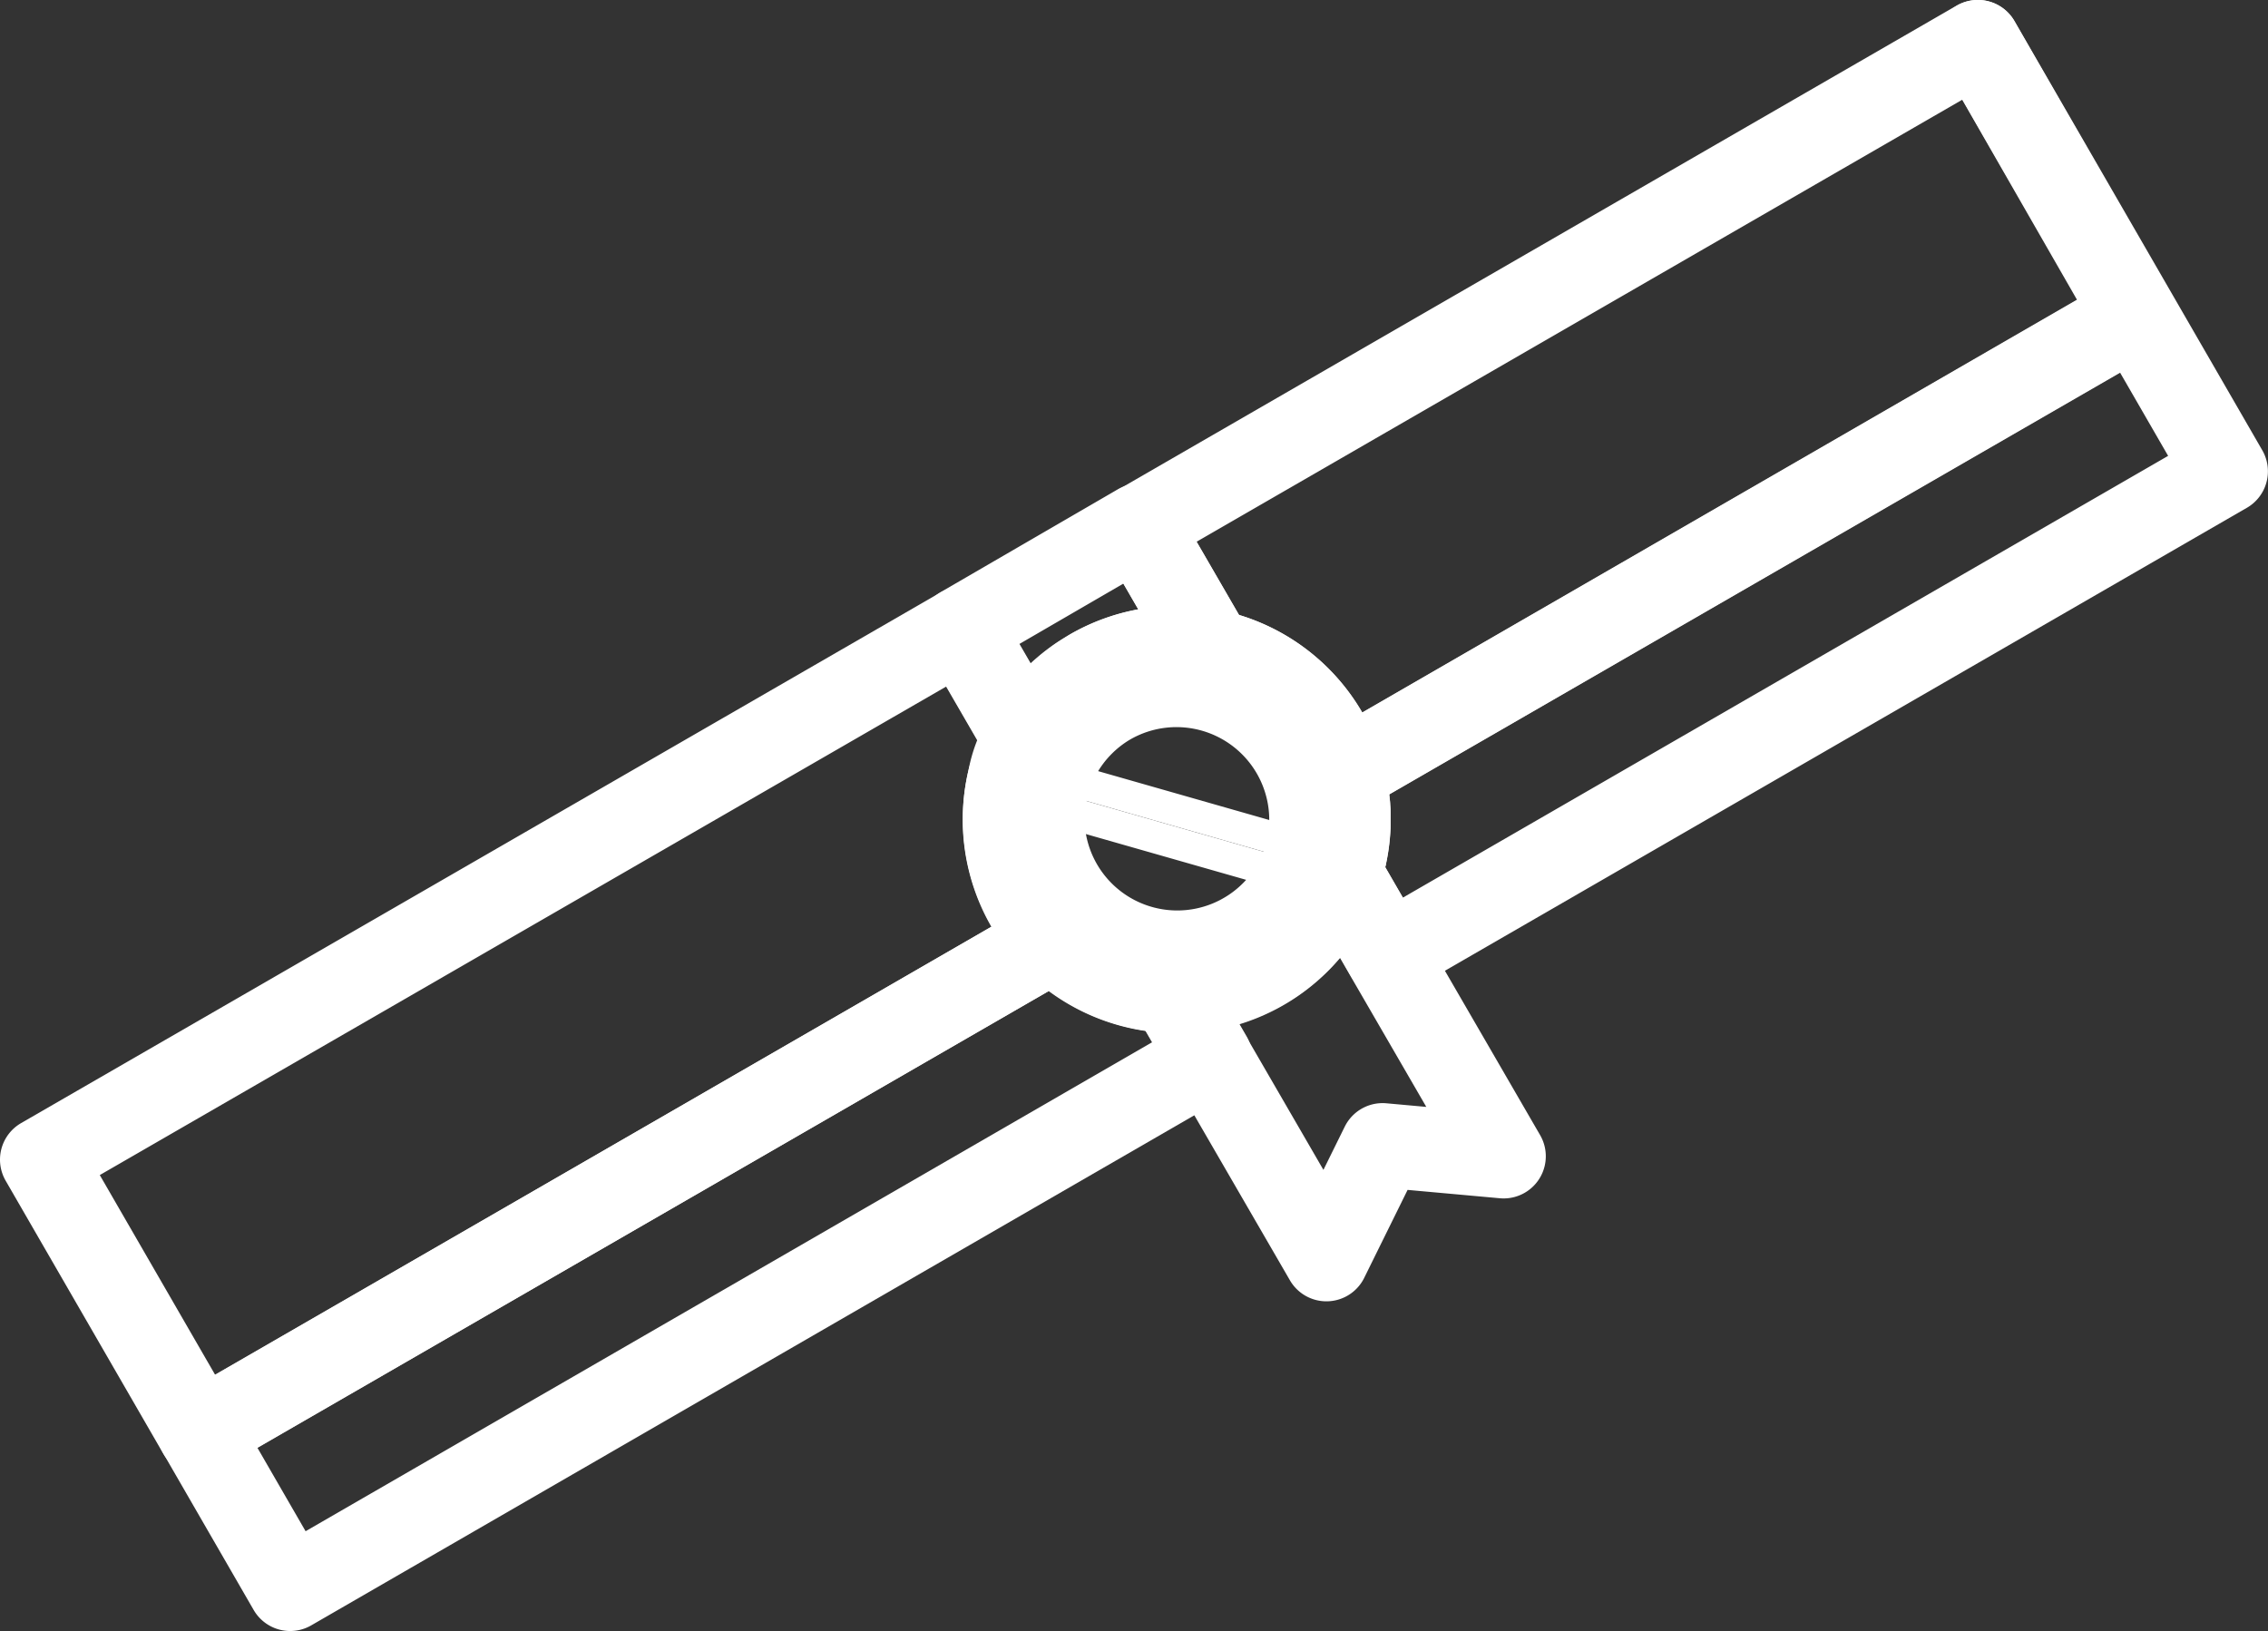
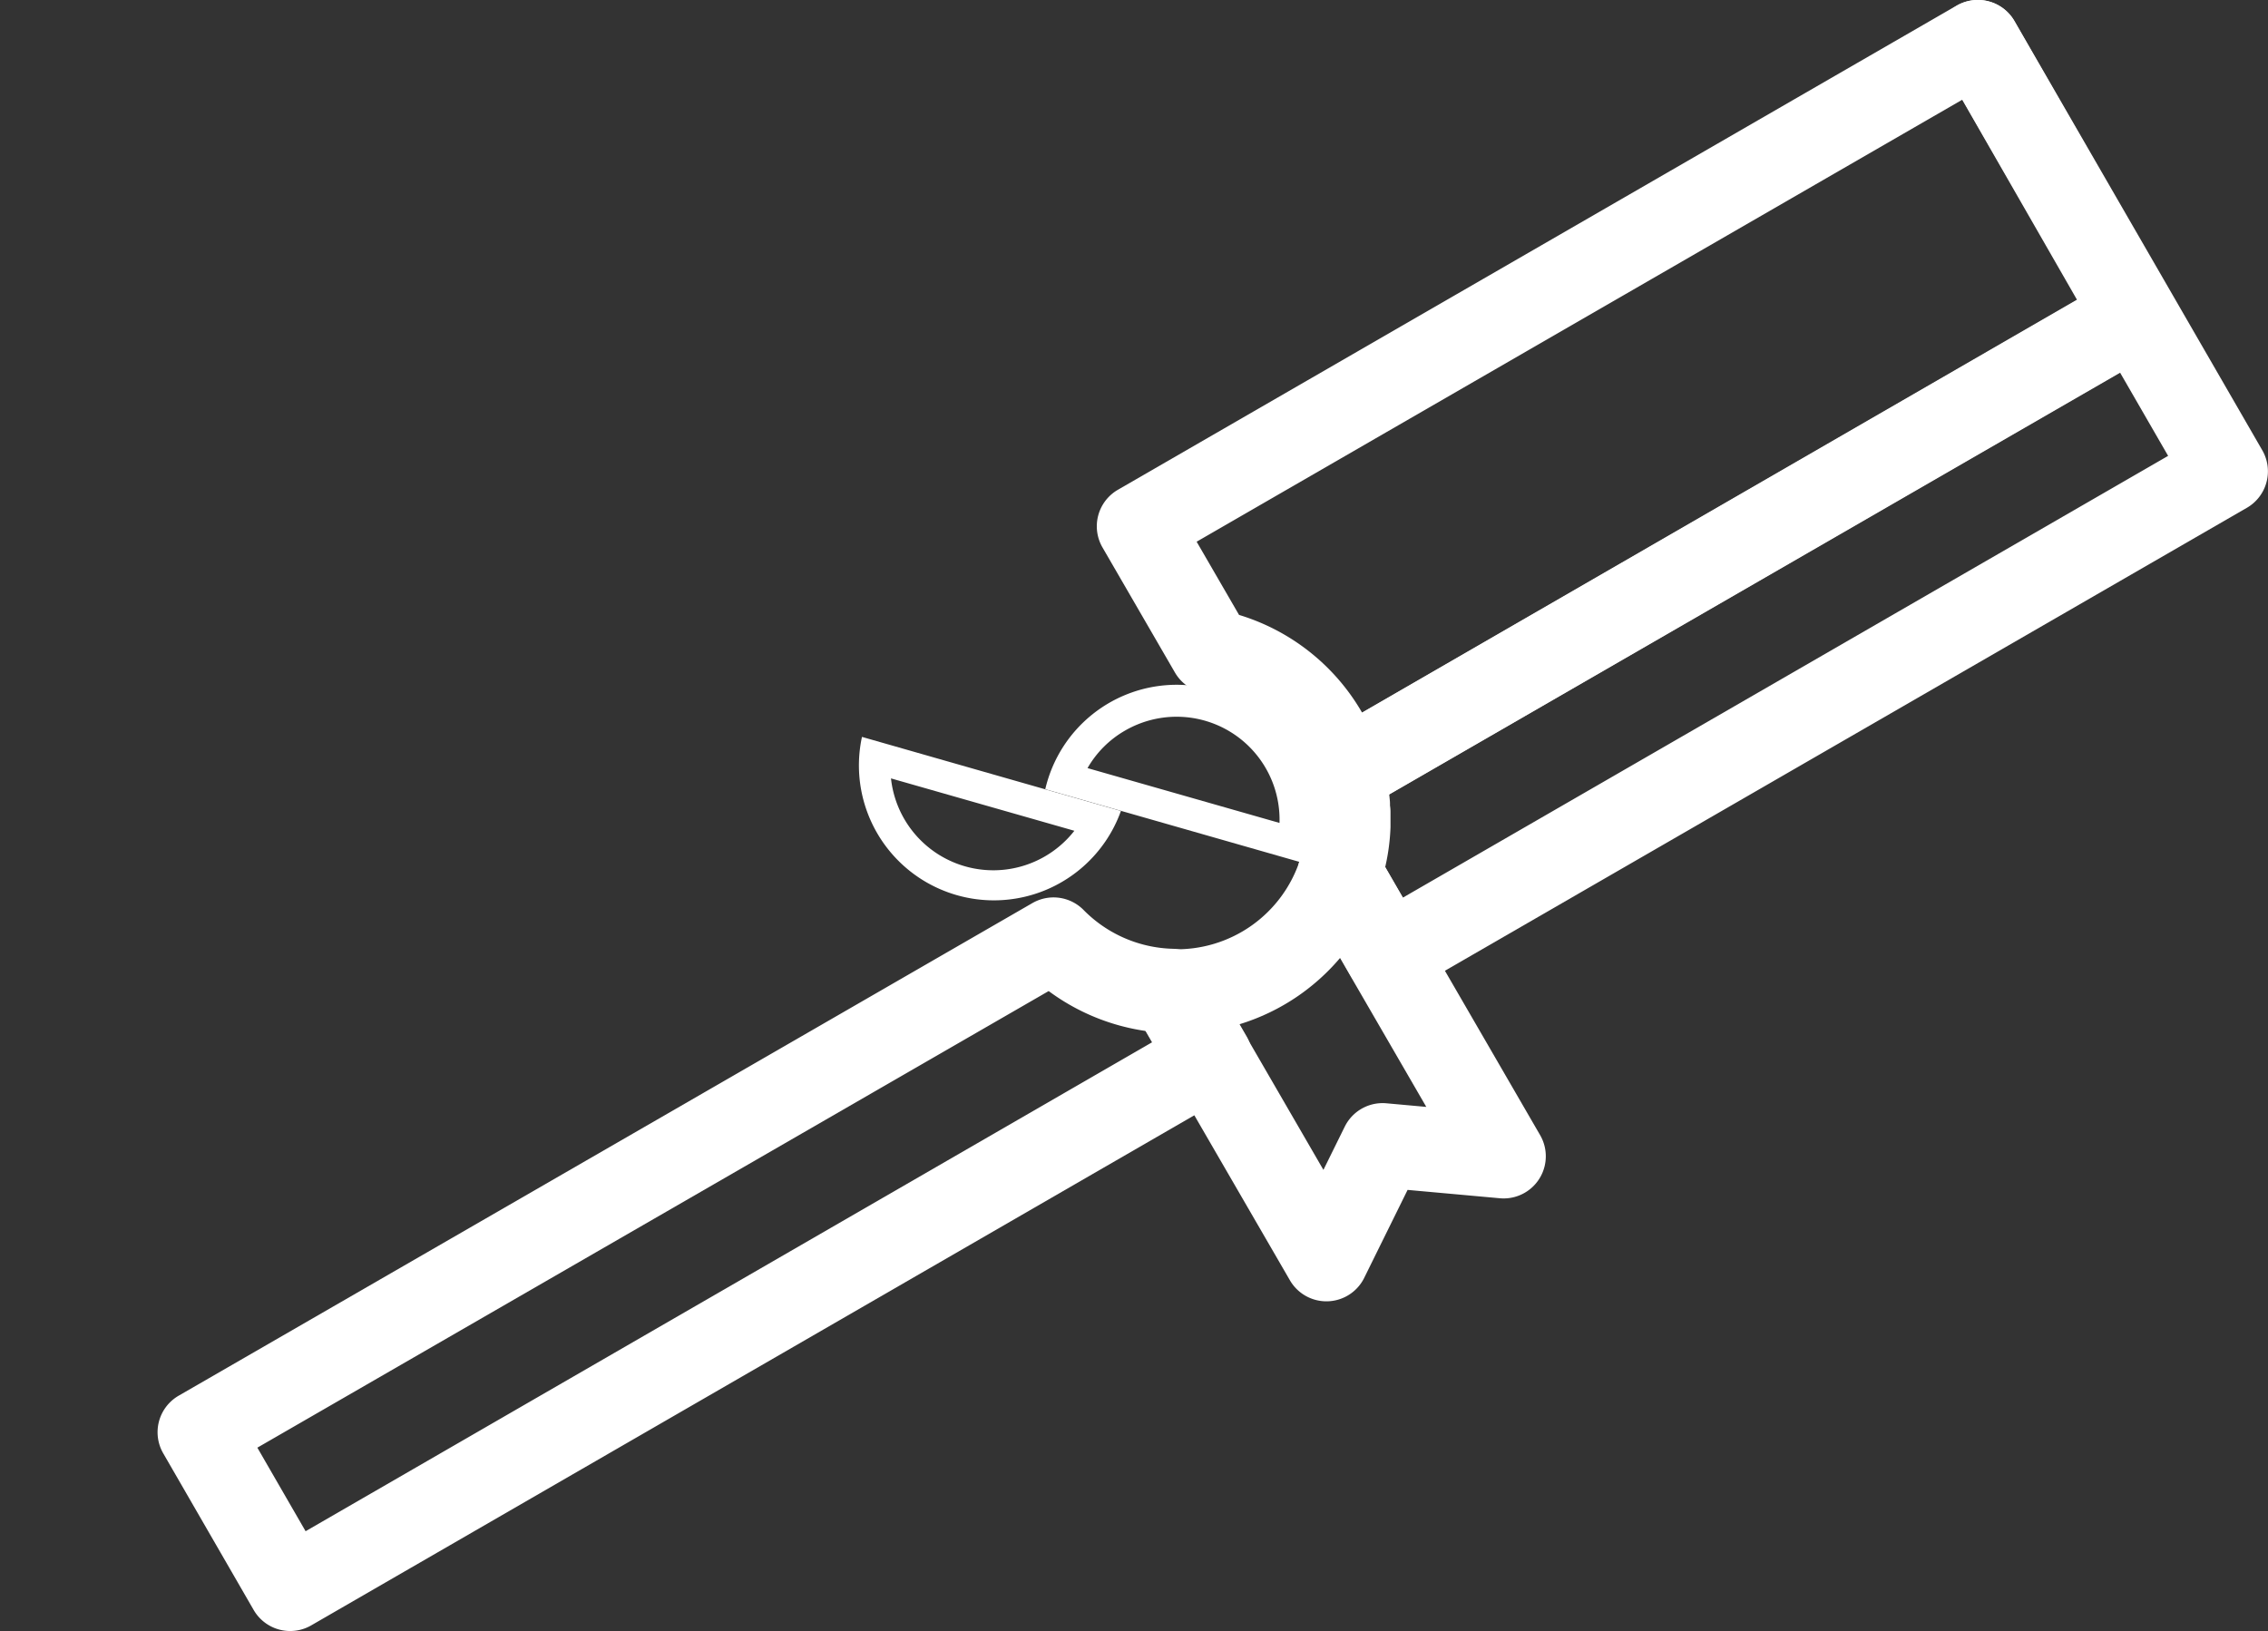
<svg xmlns="http://www.w3.org/2000/svg" width="26.888" height="19.341" viewBox="0 0 26.888 19.341">
  <rect x="0" y="0" width="26.888" height="19.341" fill="#333333" stroke="none" />
  <g id="icon_graduation" transform="translate(0.5 0.5)">
    <path id="パス_37" data-name="パス 37" d="M123.361,10.165c.005.018.01.036.014.054v0a2.019,2.019,0,0,1,.054.316v0c0,.031,0,.062.006.093v.015c0,.025,0,.05,0,.075s0,.022,0,.033,0,.03,0,.046a1.979,1.979,0,0,1-.057.4c-.012.051-.027.1-.043.152l.565.976,9.937-5.737L130.9,1.5l1.868,3.236Z" transform="translate(-107.95 -1.5)" fill="none" stroke="#fff" stroke-linecap="round" stroke-linejoin="round" stroke-width="1" />
    <path id="パス_38" data-name="パス 38" d="M26.414,85.759,16.292,91.6l1.072,1.857,10.906-6.3-.457-.789A2.041,2.041,0,0,1,26.414,85.759Z" transform="translate(-14.424 -75.119)" fill="none" stroke="#fff" stroke-linecap="round" stroke-linejoin="round" stroke-width="1" />
-     <path id="パス_39" data-name="パス 39" d="M13.186,59.867a2.039,2.039,0,0,1-.215-1.5h0a1.368,1.368,0,0,1,.181-.48l-.753-1.3L1.5,62.878l1.868,3.235h0L13.49,60.269A2.041,2.041,0,0,1,13.186,59.867Z" transform="translate(-1.5 -49.629)" fill="none" stroke="#fff" stroke-linecap="round" stroke-linejoin="round" stroke-width="1" />
    <path id="パス_40" data-name="パス 40" d="M106.681,9.7c.019.032.036.065.053.1l.01.021c.013.027.026.053.038.08l.008.019q.018.043.035.086l0,.013q.017.047.032.094l0,.007c0,.016.01.031.014.047l9.4-5.429L114.413,1.5l-9.944,5.741.859,1.483A2.032,2.032,0,0,1,106.681,9.7Z" transform="translate(-91.466 -1.501)" fill="none" stroke="#fff" stroke-linecap="round" stroke-linejoin="round" stroke-width="1" />
    <path id="パス_41" data-name="パス 41" d="M109.527,79.533a2.035,2.035,0,0,1-2,1.4l.457.789,1.382,2.386.666-1.35,1.435.13-1.379-2.381Z" transform="translate(-94.141 -69.679)" fill="none" stroke="#fff" stroke-linecap="round" stroke-linejoin="round" stroke-width="1" />
-     <path id="パス_42" data-name="パス 42" d="M88.584,49.368a2.016,2.016,0,0,1,.612-.658l.018-.012.039-.025.075-.046a2.03,2.03,0,0,1,1.431-.23L89.9,46.913l0-.008-2.1,1.219,0,0,.753,1.3Z" transform="translate(-76.897 -41.171)" fill="none" stroke="#fff" stroke-linecap="round" stroke-linejoin="round" stroke-width="1" />
-     <path id="パス_43" data-name="パス 43" d="M95.852,71.807l-.421-.12a1.6,1.6,0,0,1-3.07-.878l-.422-.121a2.037,2.037,0,0,0,3.914,1.117c.016-.05.031-.1.043-.152C95.884,71.706,95.869,71.757,95.852,71.807Z" transform="translate(-80.468 -61.952)" fill="none" stroke="#fff" stroke-linecap="round" stroke-linejoin="round" stroke-width="1" />
-     <path id="パス_44" data-name="パス 44" d="M95.734,72.136l2.174.621a1.22,1.22,0,0,1-2.174-.621m-.344-.492a1.6,1.6,0,0,0,3.07.878Z" transform="translate(-83.497 -62.786)" fill="#fff" />
-     <path id="パス_45" data-name="パス 45" d="M93.517,59.025a1.6,1.6,0,0,1,2.313,1.9l.421.12c.017-.05.032-.1.045-.153a2.04,2.04,0,0,0,.057-.4c0-.015,0-.03,0-.046s0-.022,0-.033,0-.05,0-.076c0-.005,0-.01,0-.015,0-.031,0-.062-.006-.093v0a2.05,2.05,0,0,0-.054-.316v0c-.009-.034-.018-.068-.029-.1l0-.007c-.01-.031-.021-.063-.032-.094l0-.013q-.016-.043-.035-.086l-.008-.019c-.012-.027-.025-.054-.038-.08l-.01-.021q-.025-.049-.053-.1a2.039,2.039,0,0,0-2.784-.746l-.075.046-.039.025-.018.012a2.15,2.15,0,0,0-.612.658c-.012.02-.023.041-.034.061a2.04,2.04,0,0,0-.182.479l.422.121A1.6,1.6,0,0,1,93.517,59.025Z" transform="translate(-80.867 -51.191)" fill="none" stroke="#fff" stroke-linecap="round" stroke-linejoin="round" stroke-width="1" />
+     <path id="パス_44" data-name="パス 44" d="M95.734,72.136a1.22,1.22,0,0,1-2.174-.621m-.344-.492a1.6,1.6,0,0,0,3.07.878Z" transform="translate(-83.497 -62.786)" fill="#fff" />
    <path id="パス_46" data-name="パス 46" d="M97.236,62.216a1.22,1.22,0,0,1,1.221,1.259l-2.276-.65a1.205,1.205,0,0,1,.445-.445,1.221,1.221,0,0,1,.609-.164m0-.379a1.6,1.6,0,0,0-1.555,1.238l3.07.878a1.6,1.6,0,0,0-1.515-2.116" transform="translate(-83.788 -54.218)" fill="#fff" />
  </g>
</svg>